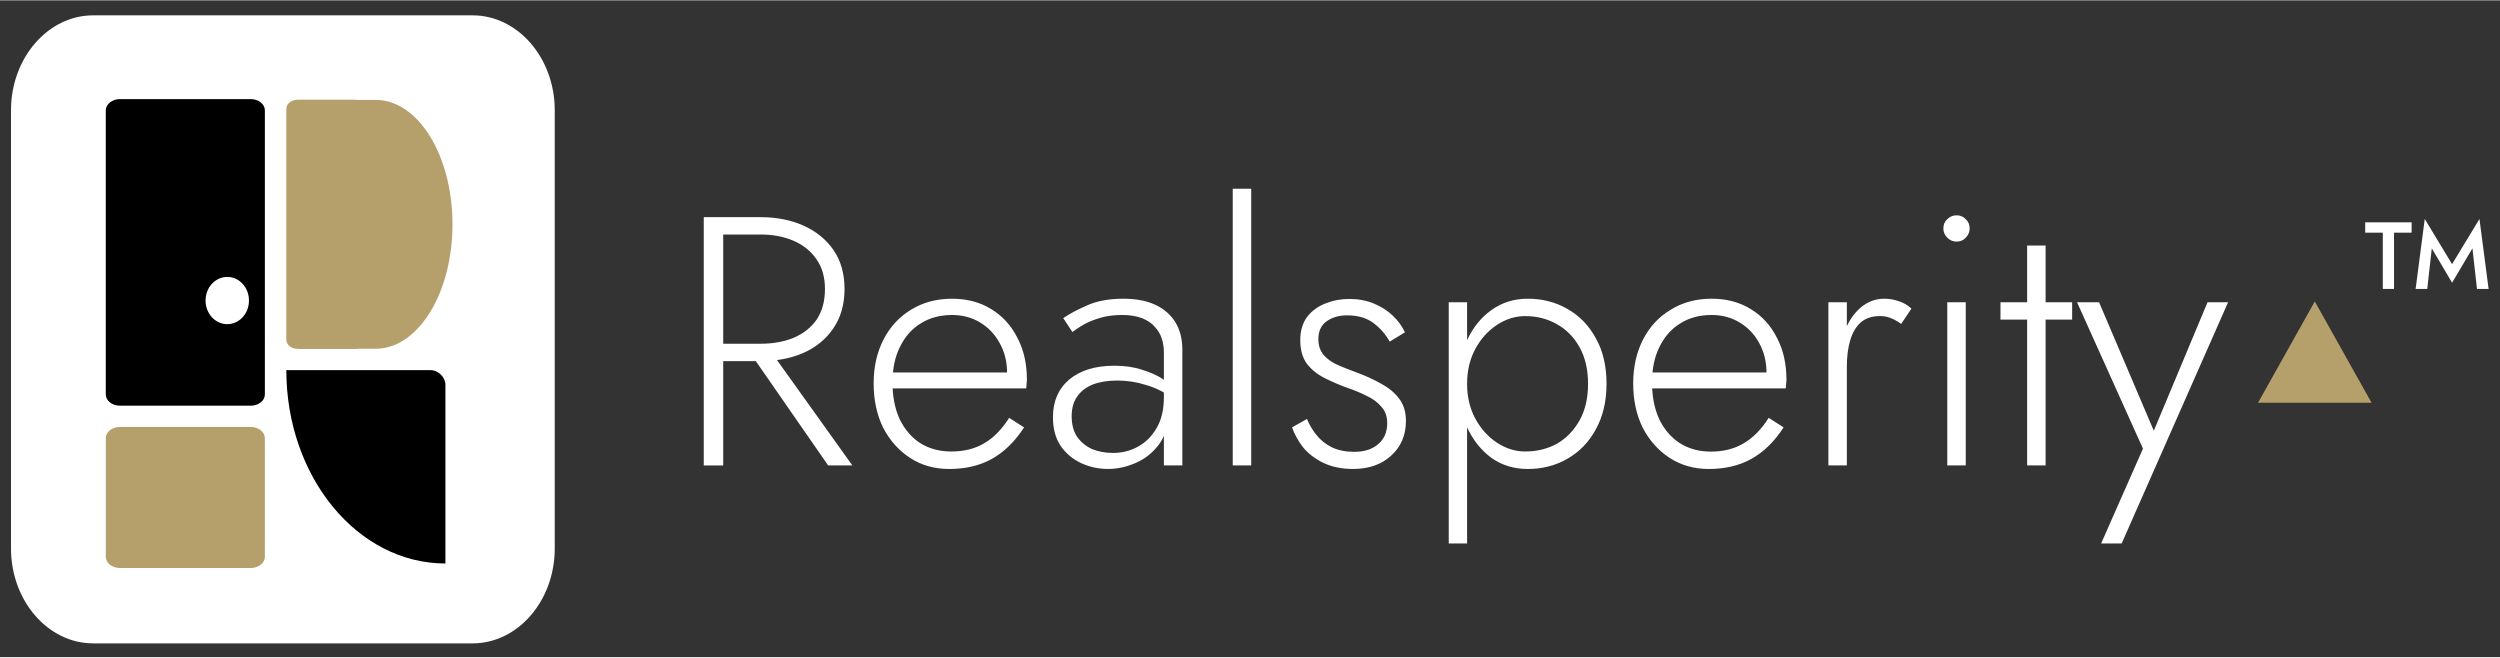
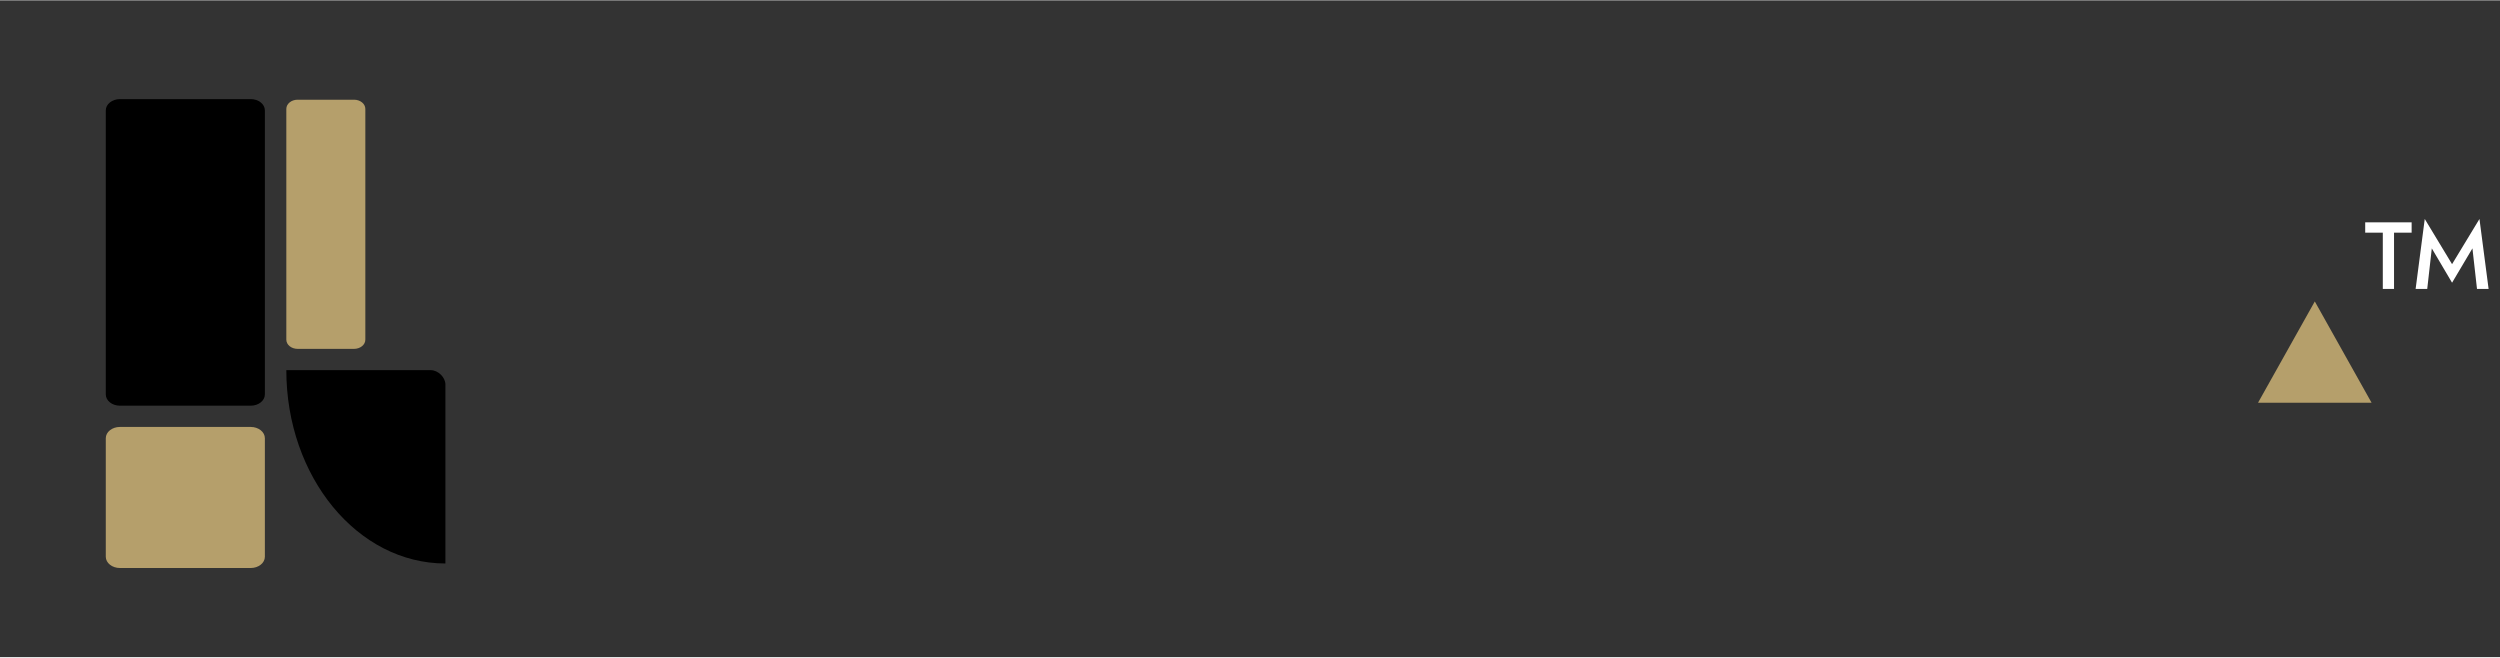
<svg xmlns="http://www.w3.org/2000/svg" version="1.2" viewBox="-9 81 2044 537" width="5000" height="1315">
  <rect x="-9" y="81" width="2044" height="537" fill="#333333" stroke="none" />
  <style>
		.s0 { fill: #b59f6b } 
		.s1 { fill: #ffffff } 
		.s2 { fill: #000000 } 
	</style>
  <g id="document">
	</g>
  <g>
    <g id="stage">
      <g id="layer1-1">
        <g id="Group-1">
          <g id="Group-1-1">
            <path id="Path-1" class="s0" d="m1837.15 410.01l46.43-82.84 46.43 82.84z" />
-             <path id="CompoundPath-1" class="s1" d="m618.59 364.35h-17.7l67.2 96.89h19.8zm-36.3-106.1h-15.9v203h15.9zm-7.5 0v14.2h38q15.3 0 27.2 5.2 11.9 5.21 18.6 15.1 6.9 9.8 6.9 24.3 0 14.51-6.6 24.7-6.7 9.8-18.9 15.1-11.9 4.91-27.2 4.9h-38v14.2h38q19.7 0.01 35.1-6.7 15.6-6.9 24.6-20.3 9-13.3 9-31.9 0-18.8-9-31.9-9-13-24.6-20-15.4-6.9-35.1-6.89zm192.3 205.89q20 0.01 34.8-8.2 15.1-8.4 26.4-25.8l-12.2-7.79q-9 14.19-20.6 20.9-11.3 6.6-26.7 6.6-14.5 0-25.5-6.9-10.7-7-16.8-19.7-5.8-12.8-5.8-29.9 0-16.81 6.1-29 6.1-12.5 16.8-19.1 11-7.01 25.8-7 12.8-0.01 22.9 6.1 10.2 6.1 16 16.8 6.1 10.7 6.1 24.4 0 2.29-0.9 4.9-0.6 2.29-1.2 3.8l6.4-9h-103.8v13h115.1q0.3-1.4 0.3-3.4 0.3-2.11 0.3-3.8 0-19.5-7.8-34.2-7.6-15.11-21.5-23.5-13.6-8.4-31.9-8.4-18.9 0-33.4 8.9-14.5 8.69-22.6 24.4-8.1 15.7-8.1 36 0 20.29 7.8 36.2 8.2 15.7 22.1 24.7 13.9 9 31.9 9zm100.1-43q0-10.1 4.7-16.5 4.6-6.41 12.7-9.61 8.4-3.19 19.8-3.2 12.1 0.01 23.1 3.5 11.4 3.2 21.2 10.2v-9.6q-2.6-2.6-8.7-6.4-6.1-3.7-15.6-6.6-9.3-3.19-22.4-3.2-23.2 0.01-36.8 11.3-13.3 11.3-13.3 30.71 0 14.2 6.3 23.5 6.4 9.29 16.9 14.2 10.4 4.69 21.7 4.7 11.6-0.01 22.9-5 11.3-4.91 18.9-15.1 7.5-10.1 7.5-25.8l-3.5-12.7q0 14.8-5.8 24.9-5.8 10.19-15.3 15.4-9.3 5.2-20.6 5.2-9.3-0.01-17.1-3.2-7.6-3.5-12.2-10.1-4.4-6.71-4.4-16.6zm-6.9-80.3l7.5 11.3q3.8-2.9 9.3-6.1 5.8-3.21 13.6-5.5 7.8-2.3 17.7-2.3 9.6 0 16.3 2.6 6.6 2.6 10.4 7 4.1 4.3 5.8 9.8 1.7 5.2 1.7 11v92.6h15.1v-94.6q0-13.31-5.8-22.61-5.8-9.29-16.5-14.2-10.7-4.9-25.8-4.89-17.7-0.01-29.9 5.5-11.9 5.2-19.4 10.4zm153.7-105.8h-15.1v226.2h15.1zm45.6 188.2l-12.2 6.9q2.9 8.39 9 16.29 6.4 7.8 16.6 12.71 10.4 4.99 24.3 5 19.2-0.01 31-10.8 12.2-11 12.2-28.4 0-11.3-5.8-18.6-5.5-7.2-14.8-12.1-8.9-5-19.7-9-8.1-2.91-15.4-6.1-7.2-3.2-11.5-8.11-4.4-5.19-4.4-13.1 0-9.59 6.7-14.5 6.9-4.9 16.8-4.9 13.3 0 21.7 6.4 8.4 6.41 13.1 15.1l12.5-7.6q-3.5-7.49-9.9-13.6-6.4-6.1-15.4-9.9-9-3.79-20.3-3.8-10.4 0.01-19.7 3.8-9 3.5-14.8 11-5.5 7.61-5.5 18.9 0 11.9 5.5 19.4 5.8 7.3 14.5 11.6 8.7 4.4 18 7.8 8.7 2.9 16.2 6.7 7.6 3.5 12.2 9 4.7 5.21 4.7 13.3 0 11.1-7.6 17.4-7.2 6.11-19.4 6.1-10.4 0.01-18.3-3.7-7.5-3.79-12.4-9.9-5-6.1-7.9-13.29zm115.9 101.79h15v-197.2h-15zm129-130.49q0-21.8-8.7-37.2-8.4-15.6-23.2-24-14.5-8.4-32.5-8.4-16.8 0-29.6 9.2-12.7 8.99-20 24.7-6.9 15.7-6.9 35.7 0 19.69 6.9 35.6 7.3 15.7 20 25 12.8 9 29.6 9 18 0 32.5-8.4 14.8-8.51 23.2-24.1 8.7-15.71 8.7-37.1zm-15.1 0q0 17.39-6.9 29.8-7 12.49-18.6 19.2-11.6 6.3-25.8 6.3-12.2 0-23.2-7.2-11-7.3-17.7-19.71-6.7-12.49-6.7-28.4 0-16 6.7-28.5 6.7-12.39 17.7-19.69 11-7.21 23.2-7.2 14.2 0 25.8 6.6 11.6 6.4 18.6 18.9 6.9 12.49 6.9 29.9zm98.7 69.6q20 0 34.8-8.21 15.1-8.4 26.4-25.79l-12.2-7.8q-9 14.2-20.6 20.9-11.3 6.7-26.7 6.7-14.5 0-25.5-7-10.7-7-16.8-19.7-5.8-12.8-5.8-29.9 0-16.81 6.1-29 6.1-12.5 16.8-19.1 11-7.01 25.8-7 12.8-0.01 22.9 6.1 10.2 6.1 16 16.8 6 10.7 6 24.4 0 2.3-0.8 4.9-0.6 2.29-1.2 3.8l6.4-9h-103.8v13h115.1q0.3-1.4 0.3-3.4 0.3-2.11 0.3-3.8 0-19.5-7.8-34.2-7.6-15.11-21.5-23.5-13.6-8.4-31.9-8.4-18.9 0-33.4 9-14.5 8.59-22.6 24.3-8.1 15.7-8.1 36 0 20.29 7.8 36.2 8.2 15.7 22.1 24.7 13.9 9 31.9 9zm112.9-2.9v-133.4h-15.1v133.4zm44.4-115.7l8.4-12.5q-4.7-4.4-10.5-6.1-5.5-2-11.8-2-10.5 0-19.2 7.2-8.4 7.29-13.3 19.7-5 12.19-5 28.2h7q0-11.3 2.6-20.61 2.6-9.29 8.4-14.8 6.1-5.5 16-5.5 5.2 0.01 9 1.7 4 1.51 8.4 4.71zm34.5-78.1q0 4.4 3.2 7.6 3.2 3.19 7.6 3.2 4.6-0.01 7.5-3.2 3.2-3.2 3.2-7.6 0-4.61-3.2-7.5-2.9-3.2-7.5-3.2-4.4 0-7.6 3.2-3.2 2.89-3.2 7.5zm18.3 60.4h-15.1v133.4h15.1zm87 0h-58.6v14.2h58.6zm-21.7-46.41h-15.1v179.81h15.1zm62.2 243.59l87-197.2h-16.8l-47.3 113.1 7 0.5-48.4-113.6h-18l53.9 119.7-34.2 77.5z" />
            <g id="Group-1-2">
              <g id="Group-1-3">
-                 <path id="Path-1-1" class="s1" d="m67.14 93.26h310.28c18.47 0 35.27 8.71 47.43 22.77 12.17 14.06 19.71 33.46 19.71 54.78v358.38c0 21.33-7.54 40.73-19.71 54.78-12.16 14.05-28.96 22.76-47.43 22.76h-310.28c-18.47 0-35.27-8.71-47.43-22.76-12.17-14.05-19.71-33.45-19.71-54.78v-358.36c0-21.34 7.54-40.72 19.71-54.78 12.15-14.05 28.94-22.79 47.43-22.79z" />
                <path id="Path-1-2" class="s2" d="m89.06 161.74h106.94c6.39 0 11.56 4.13 11.56 9.22v232.22c0 5.11-5.17 9.23-11.56 9.23h-106.94c-6.38 0-11.57-4.12-11.57-9.23v-232.22c0-5.09 5.19-9.22 11.57-9.22z" />
                <path id="Path-1-3" class="s0" d="m89.06 429.78h106.93c6.39 0 11.57 4.13 11.57 9.23v96.89c0 5.09-5.18 9.22-11.57 9.22h-106.93c-6.38 0-11.57-4.13-11.57-9.22v-96.89c0-5.1 5.19-9.23 11.57-9.23z" />
-                 <path id="Path-1-4" class="s0" d="m235.48 162.4h62.73c34.66 0 62.74 45.54 62.74 101.73 0 56.16-28.08 101.71-62.74 101.71h-62.73q0-101.71 0-203.44z" />
                <path id="Path-1-5" class="s0" d="m234.33 162.23h46.13c5.1 0 9.24 3.36 9.24 7.5v188.72c0 4.15-4.14 7.5-9.24 7.5h-46.13c-5.09 0-9.23-3.35-9.23-7.5v-188.72c0-4.14 4.14-7.5 9.23-7.5z" />
-                 <path id="Path-1-6" fill-rule="evenodd" class="s1" d="m176.82 345.75c-9.81 0-17.75-8.64-17.75-19.31 0-10.69 7.94-19.32 17.75-19.32 9.81 0 17.74 8.63 17.74 19.32 0 10.67-7.93 19.31-17.74 19.31z" />
+                 <path id="Path-1-6" fill-rule="evenodd" class="s1" d="m176.82 345.75z" />
                <path id="Path-1-7" class="s2" d="m343.21 383.35c5.97 0 11.96 5.87 11.96 11.73v146.34c-71.83 0-130.07-70.76-130.07-158.07z" />
              </g>
            </g>
            <path id="CompoundPath-1-1" class="s1" d="m1924.79 262.47v8.48h14.39v45.97h9.18v-45.97h14.39v-8.48zm50.72 54.45l3.73-33.14 16.57 28.08 16.65-28.08 3.73 33.14h9.49l-7.47-57.18-22.4 36.95-22.33-36.95-7.46 57.18z" />
          </g>
        </g>
      </g>
    </g>
  </g>
</svg>